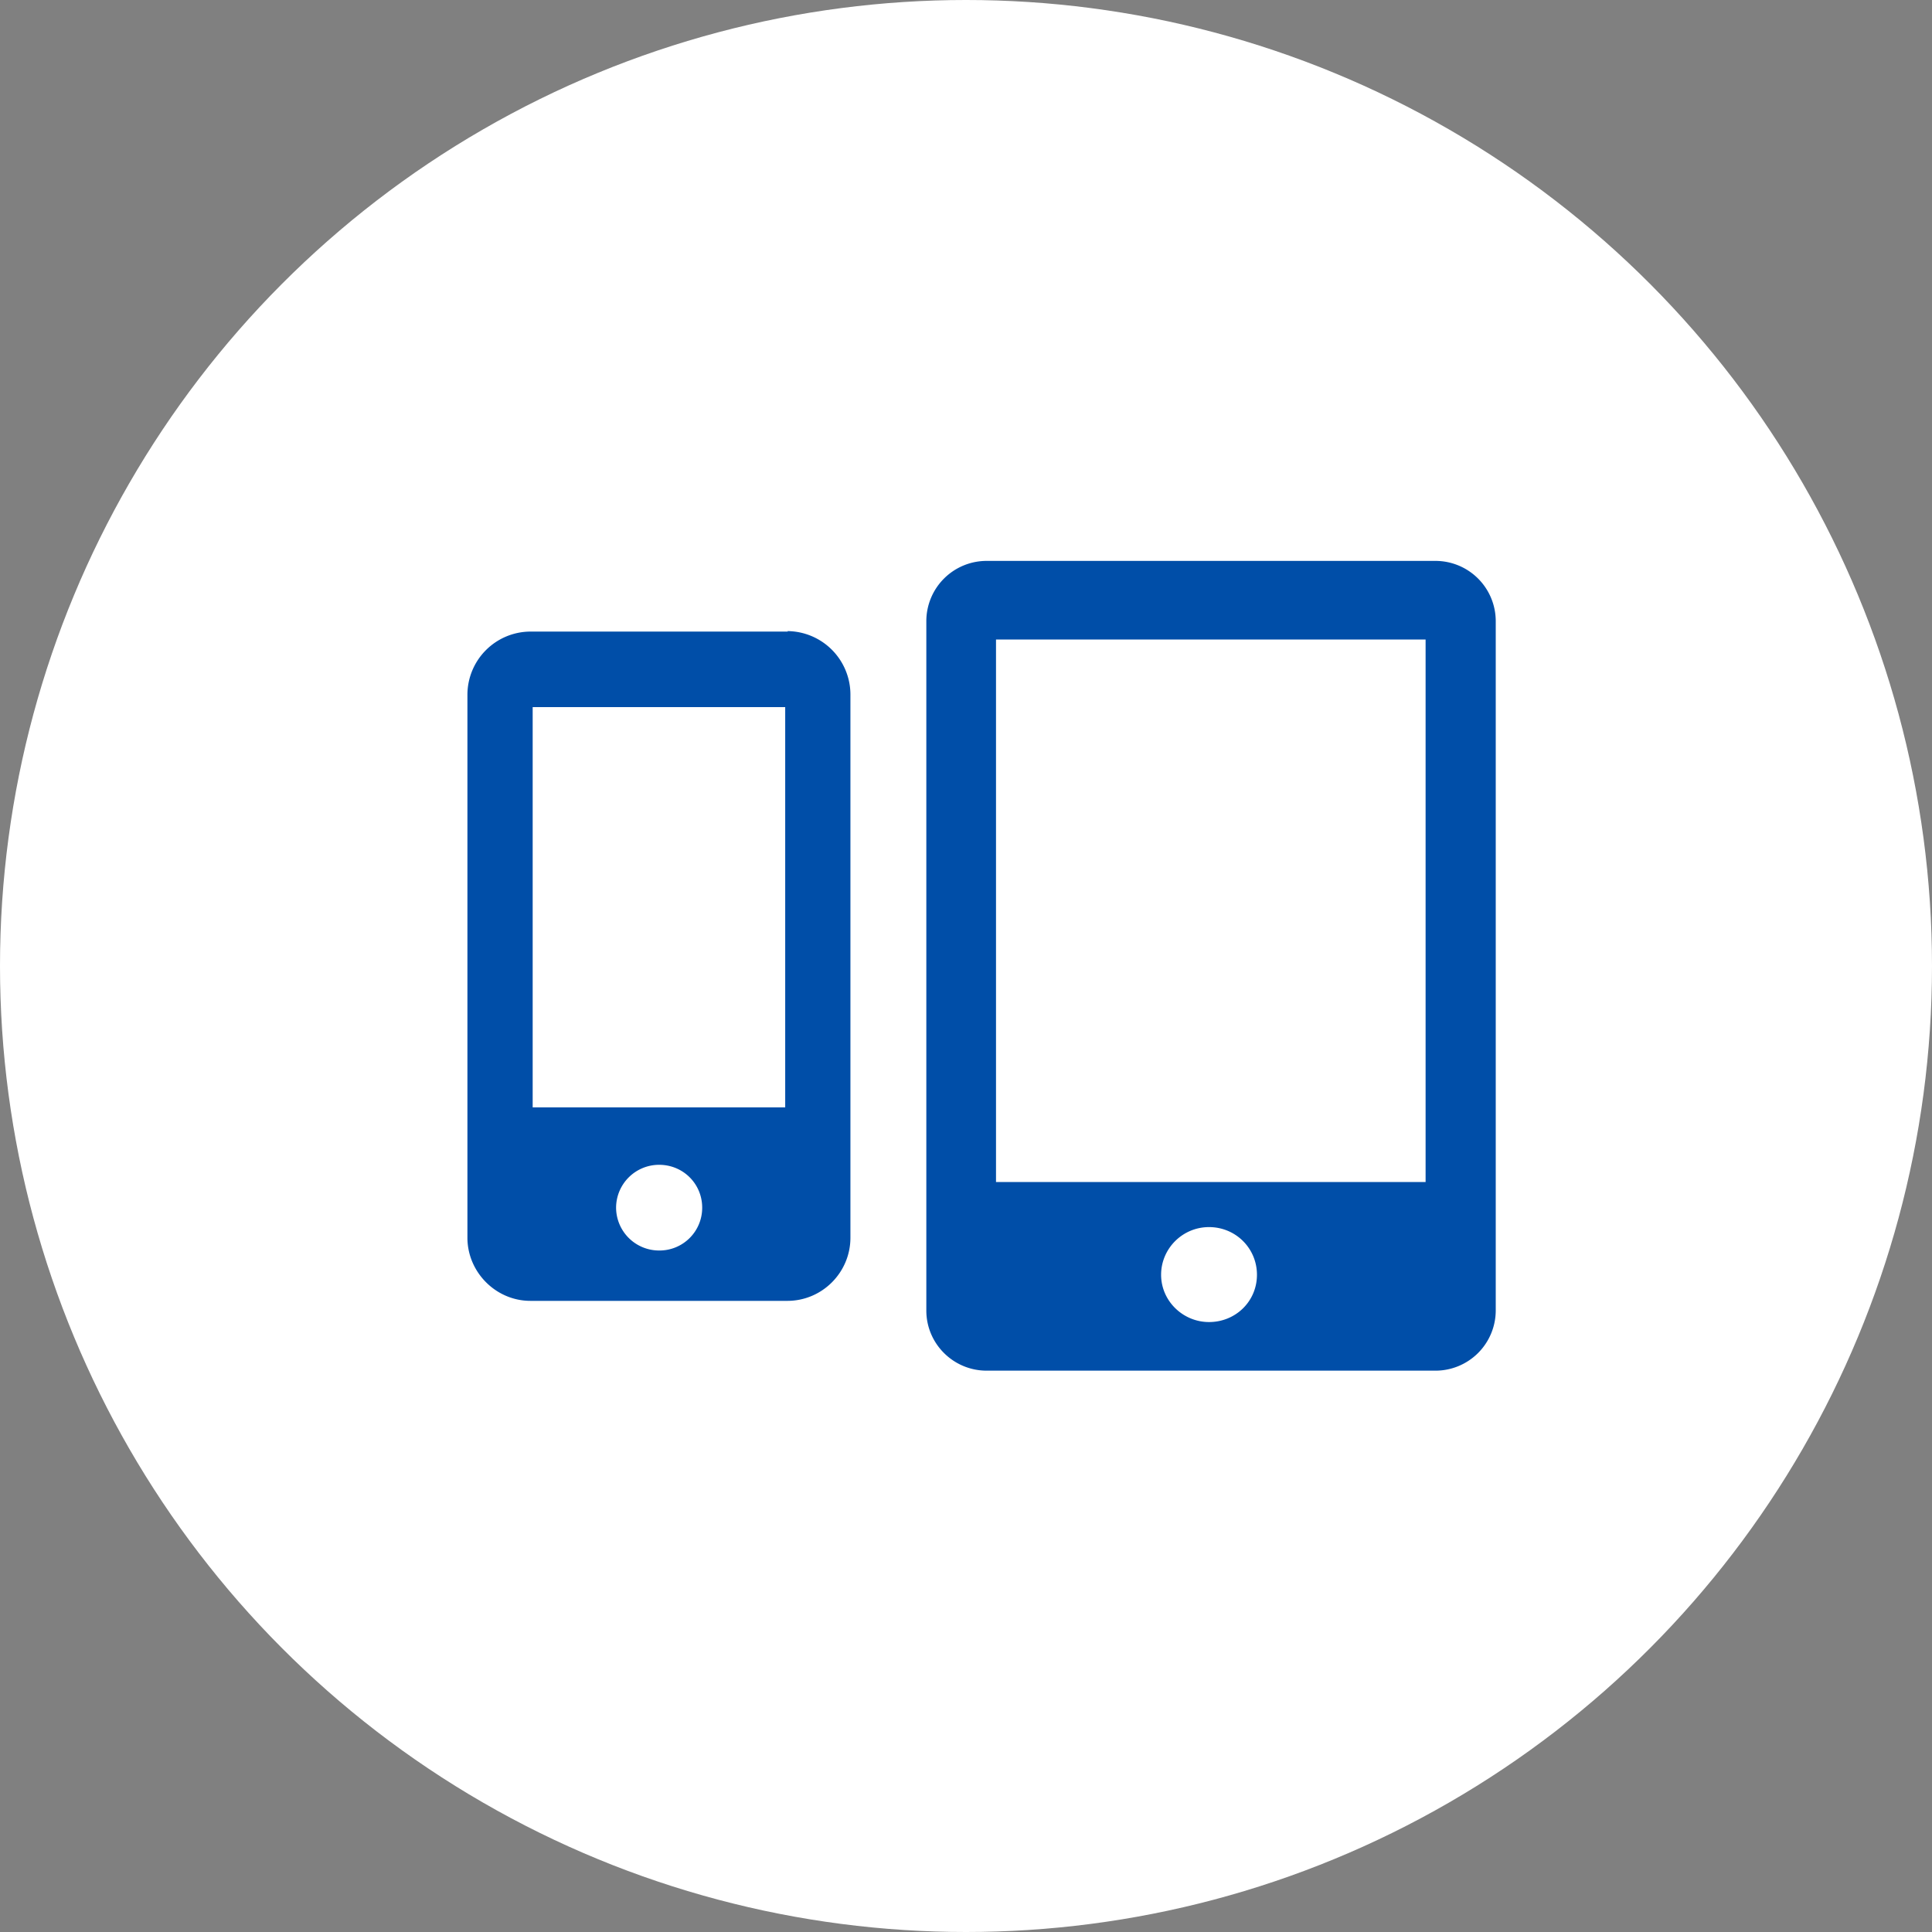
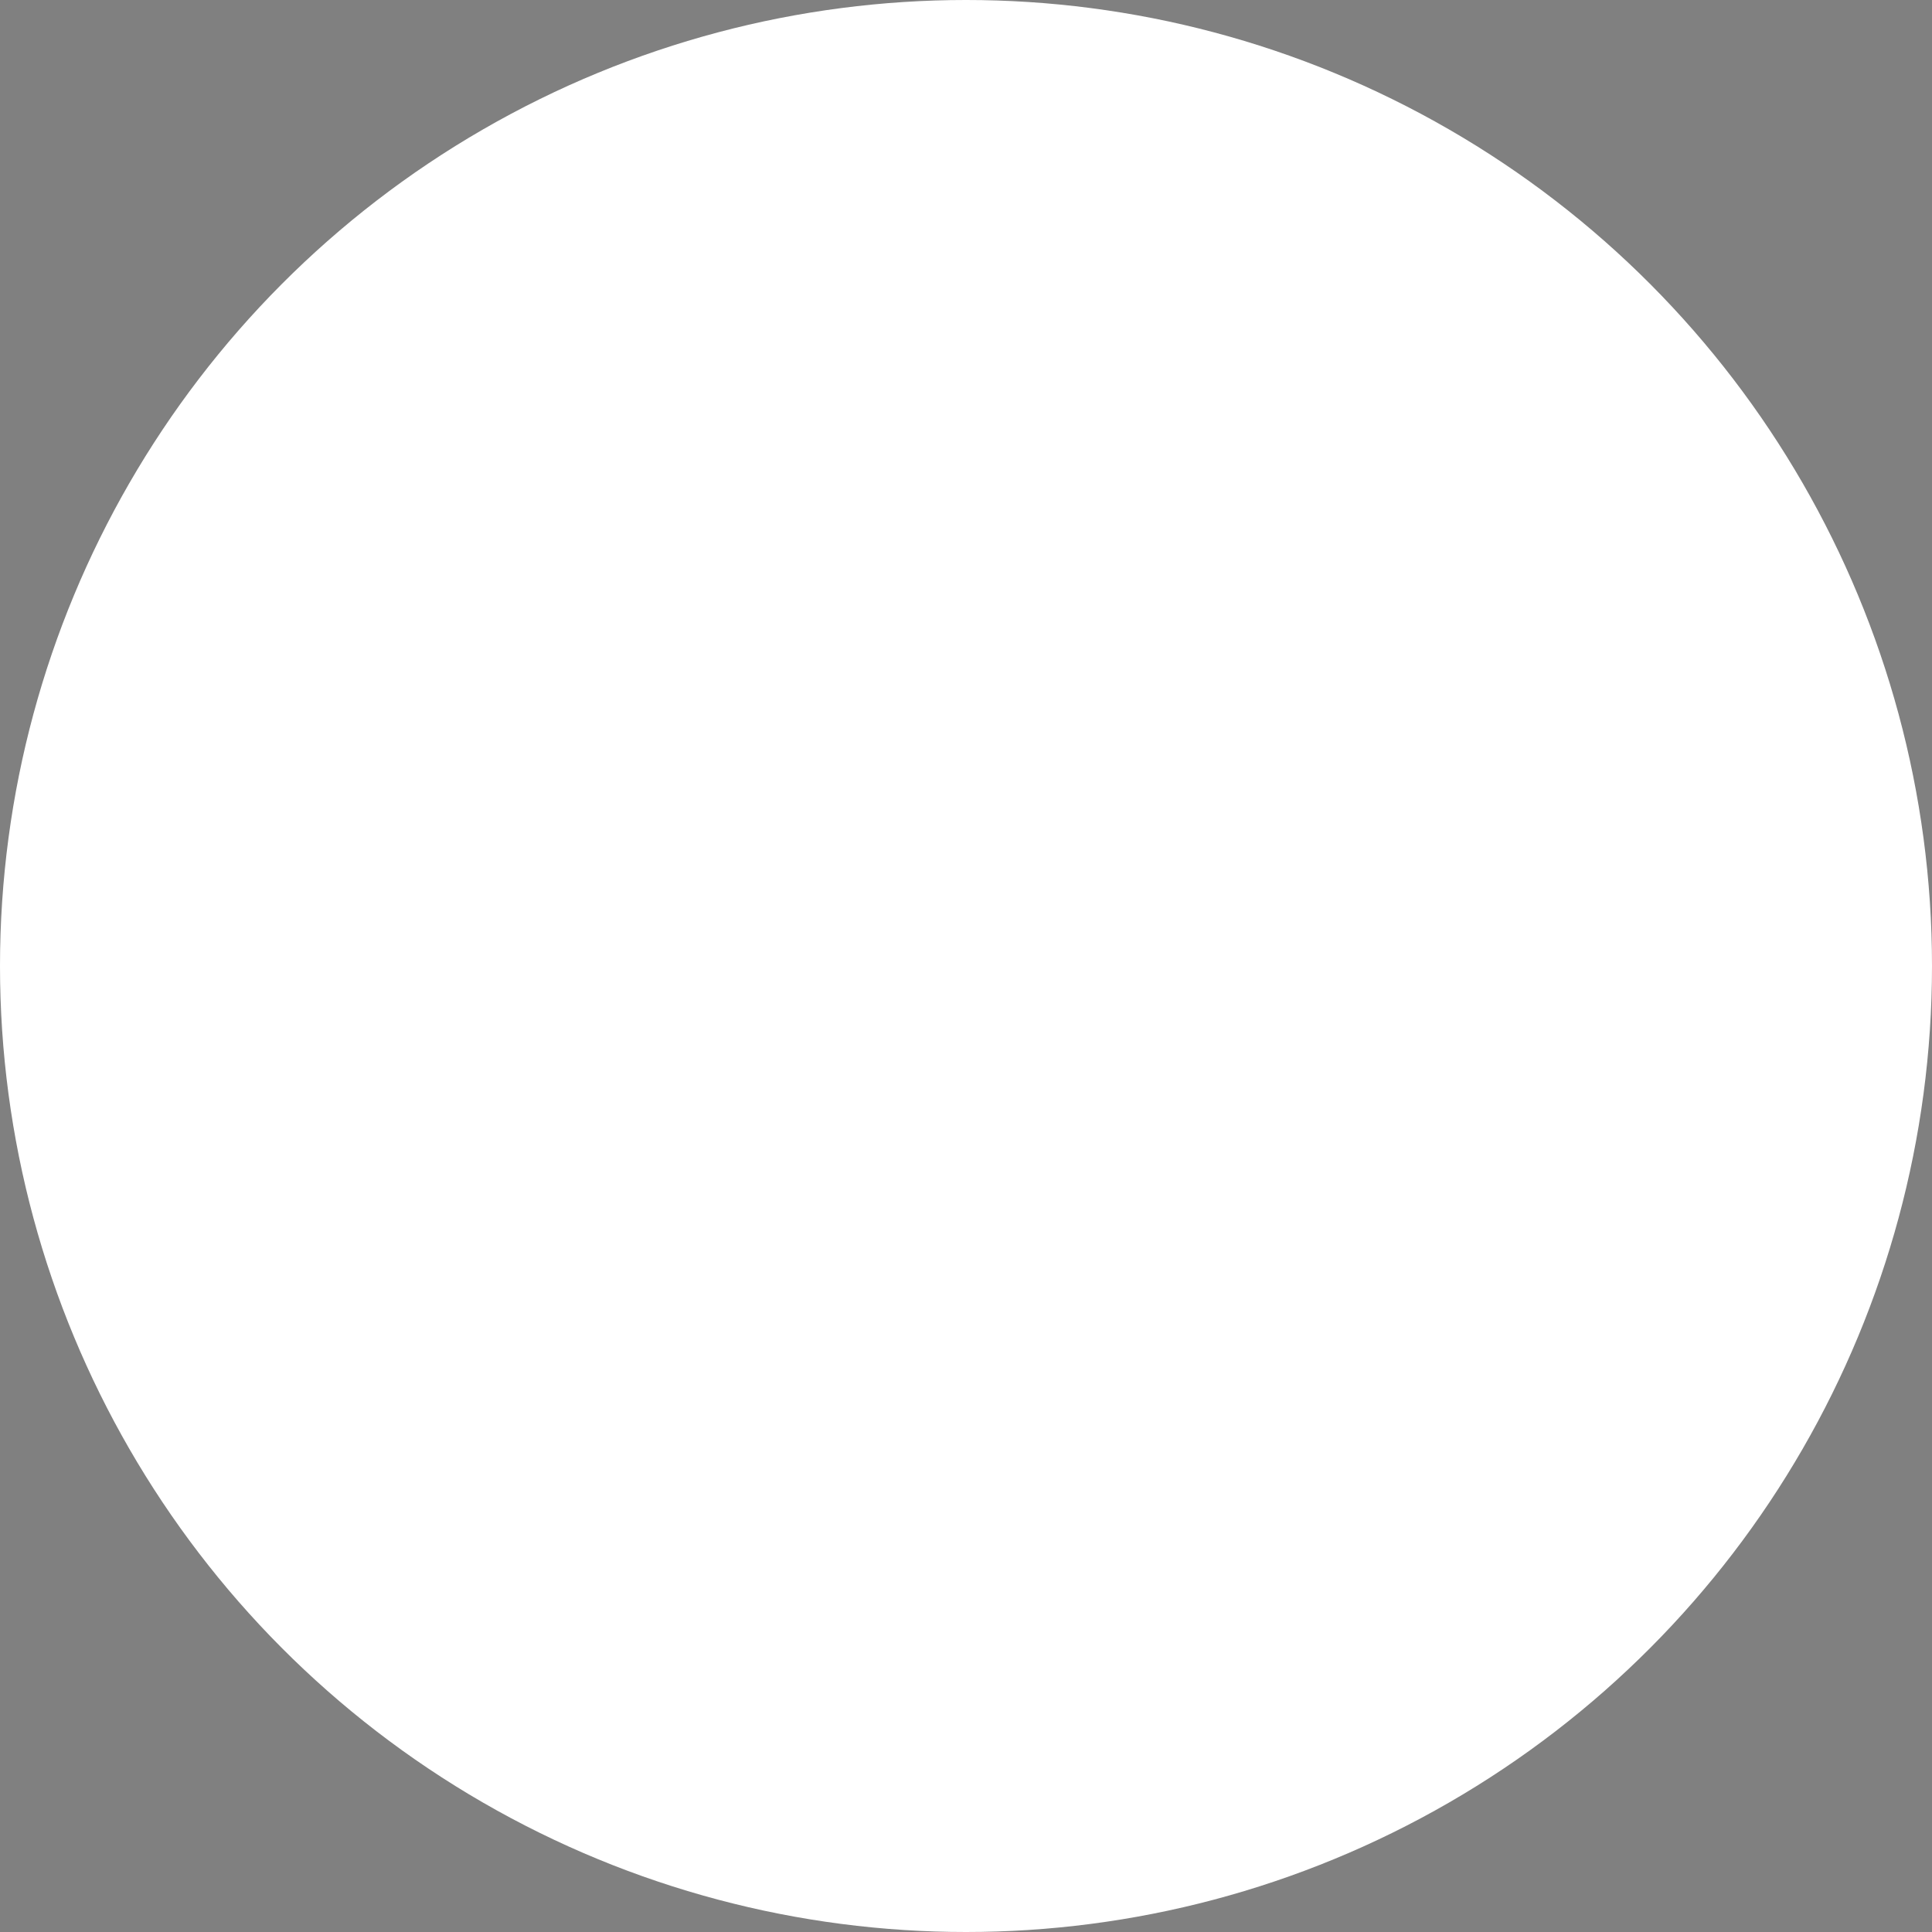
<svg xmlns="http://www.w3.org/2000/svg" width="62" height="62" fill="none">
  <rect width="100%" height="100%" fill="#808080" stroke="none" />
  <circle cx="31" cy="31" r="31" fill="#fff" />
  <g clip-path="url(#clip0_4012_12194)" fill="#004EA8">
-     <path d="M46.063 18h-14.4a1.935 1.935 0 00-1.936 1.928v22.13c0 1.063.868 1.928 1.936 1.928h14.4A1.935 1.935 0 0048 42.058v-22.13A1.935 1.935 0 0046.063 18zm-7.264 24.426c-.84 0-1.538-.68-1.538-1.517 0-.836.683-1.53 1.538-1.53s1.538.68 1.538 1.53c0 .851-.683 1.517-1.538 1.517zm6.95-4.494H31.963V20.523h13.786v17.41zM25.283 20.268h-8.26A2.03 2.03 0 0015 22.296v17.423c0 1.105.912 2.027 2.022 2.027h8.247c1.11 0 2.022-.907 2.022-2.027V22.28a2.038 2.038 0 00-2.022-2.027l.014.014zm-4.13 19.862a1.38 1.38 0 01-1.382-1.375 1.38 1.38 0 011.382-1.375c.769 0 1.381.61 1.381 1.375a1.37 1.37 0 01-1.381 1.375zm4.059-4.593h-8.118V22.692h8.104v12.859l.014-.014z" />
-   </g>
+     </g>
  <defs>
    <clipPath id="clip0_4012_12194">
-       <path fill="#fff" transform="translate(15 18)" d="M0 0h33v26H0z" />
-     </clipPath>
+       </clipPath>
  </defs>
</svg>